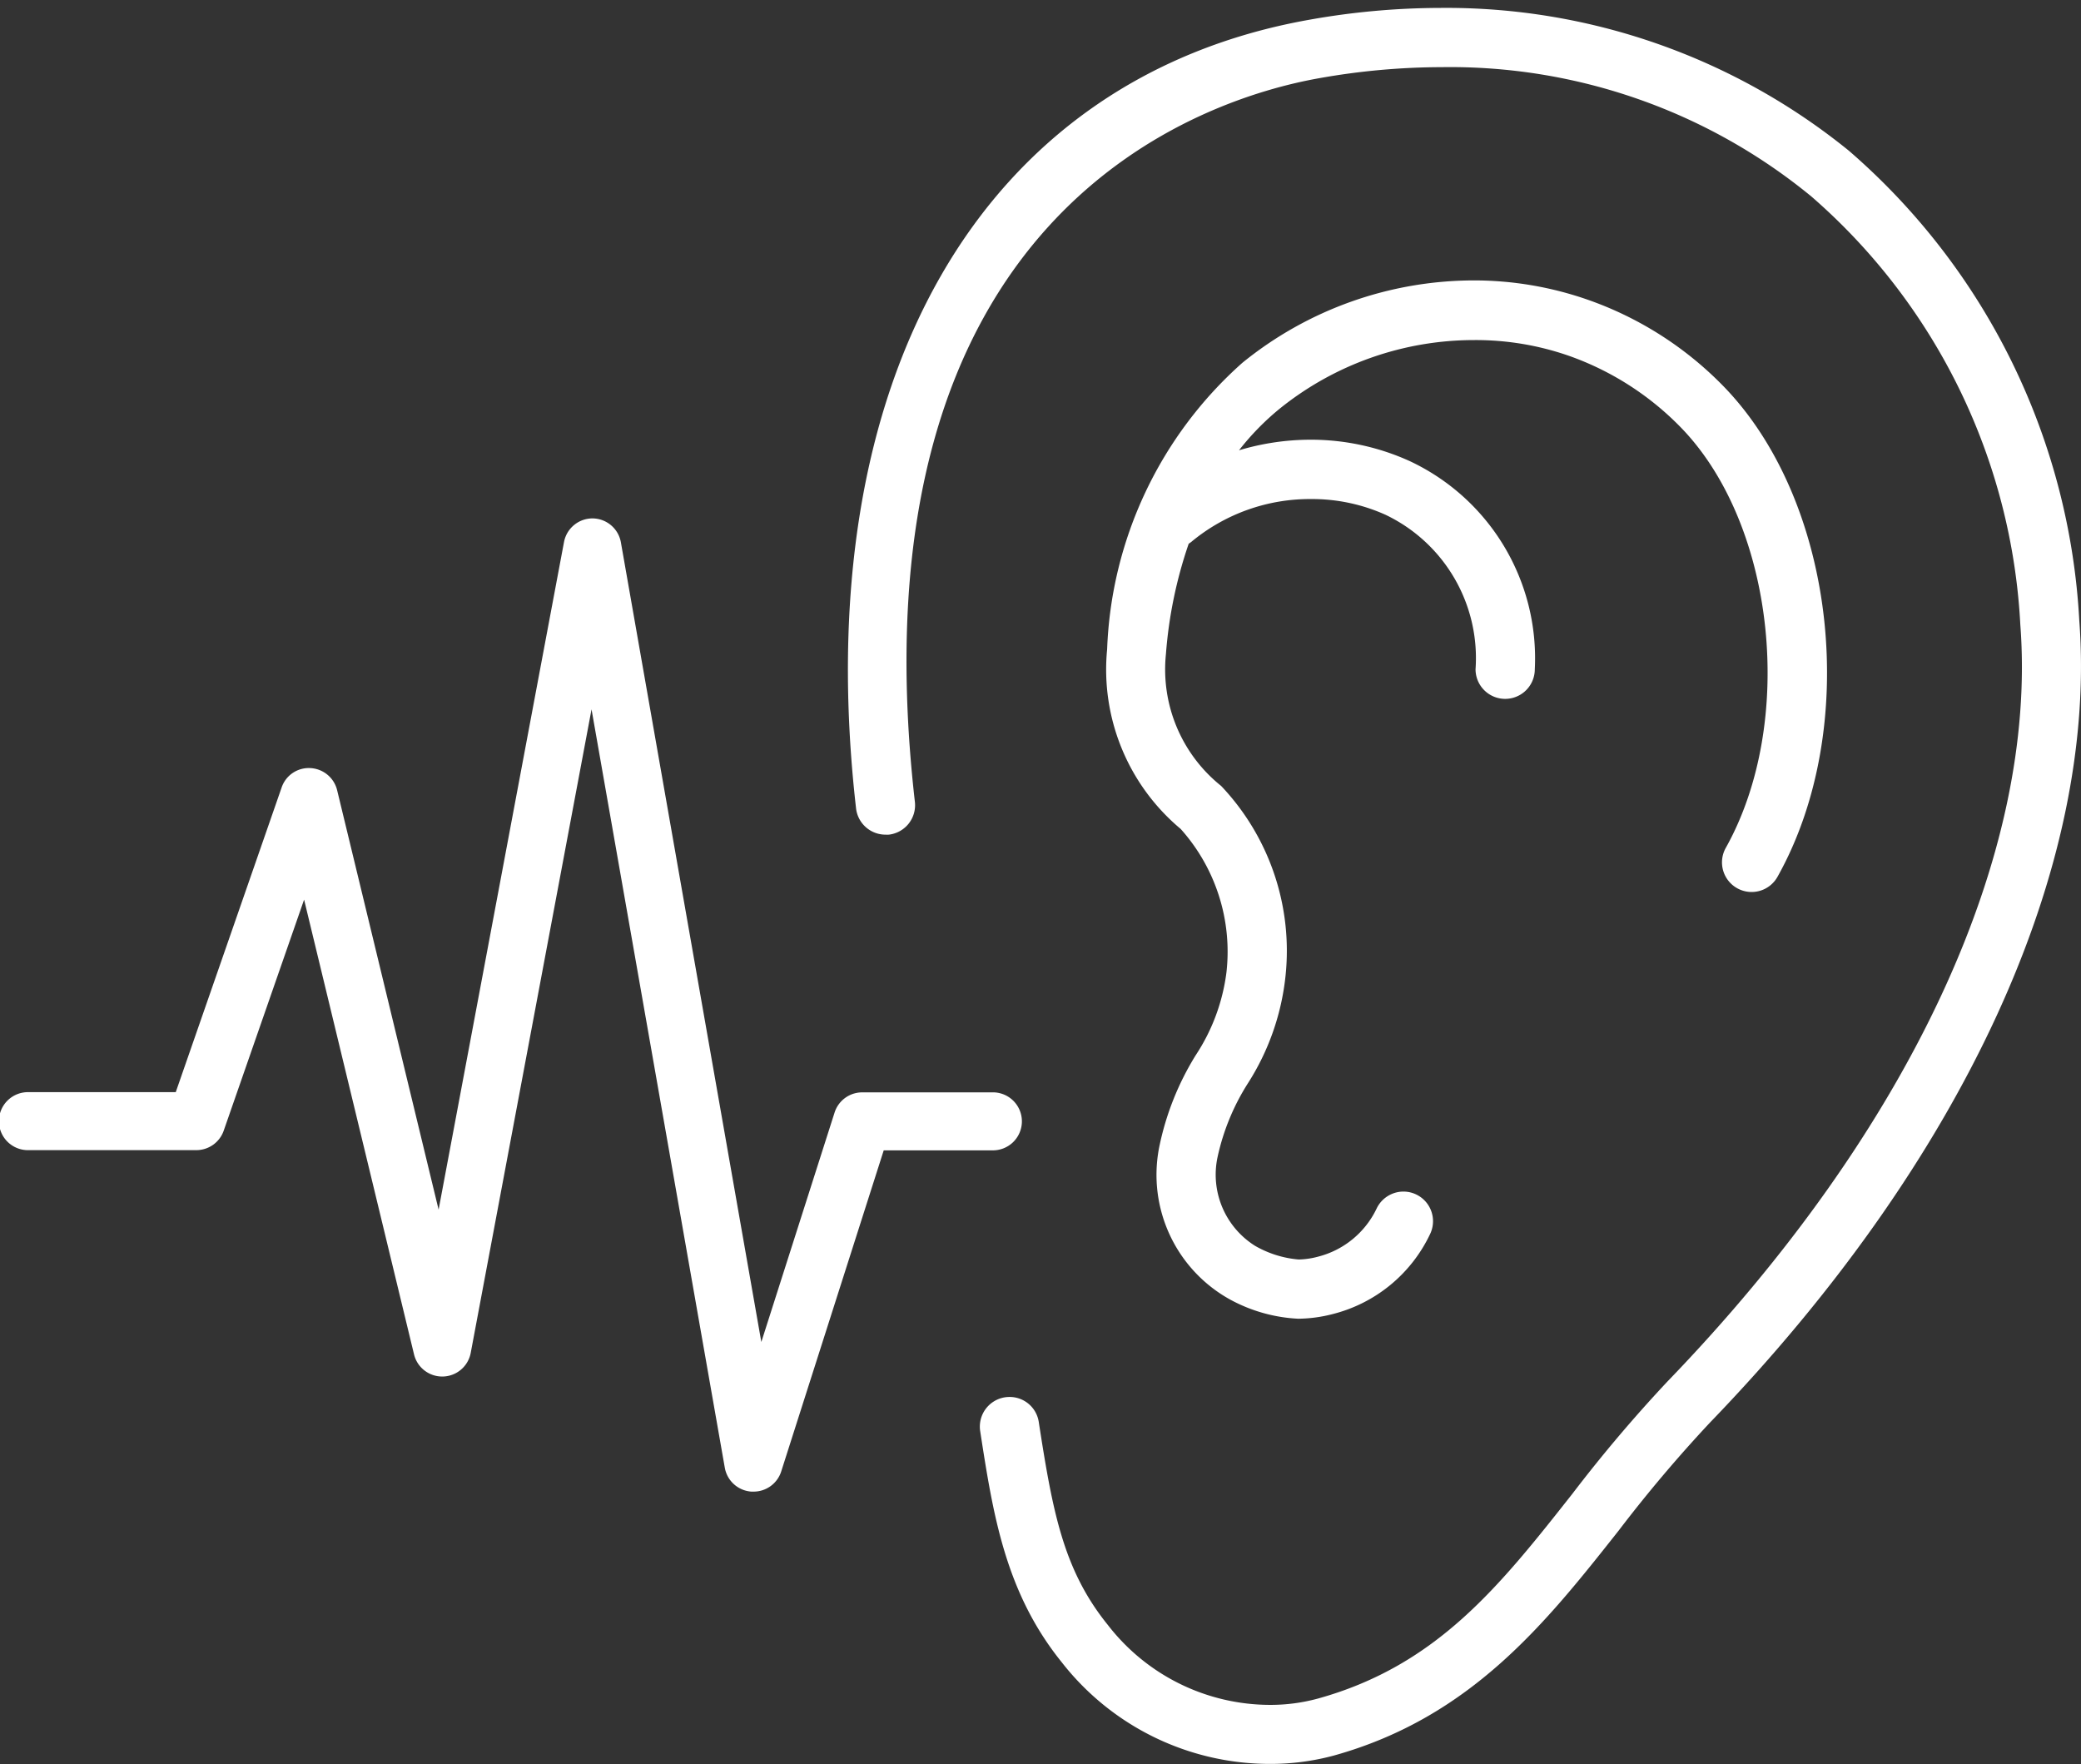
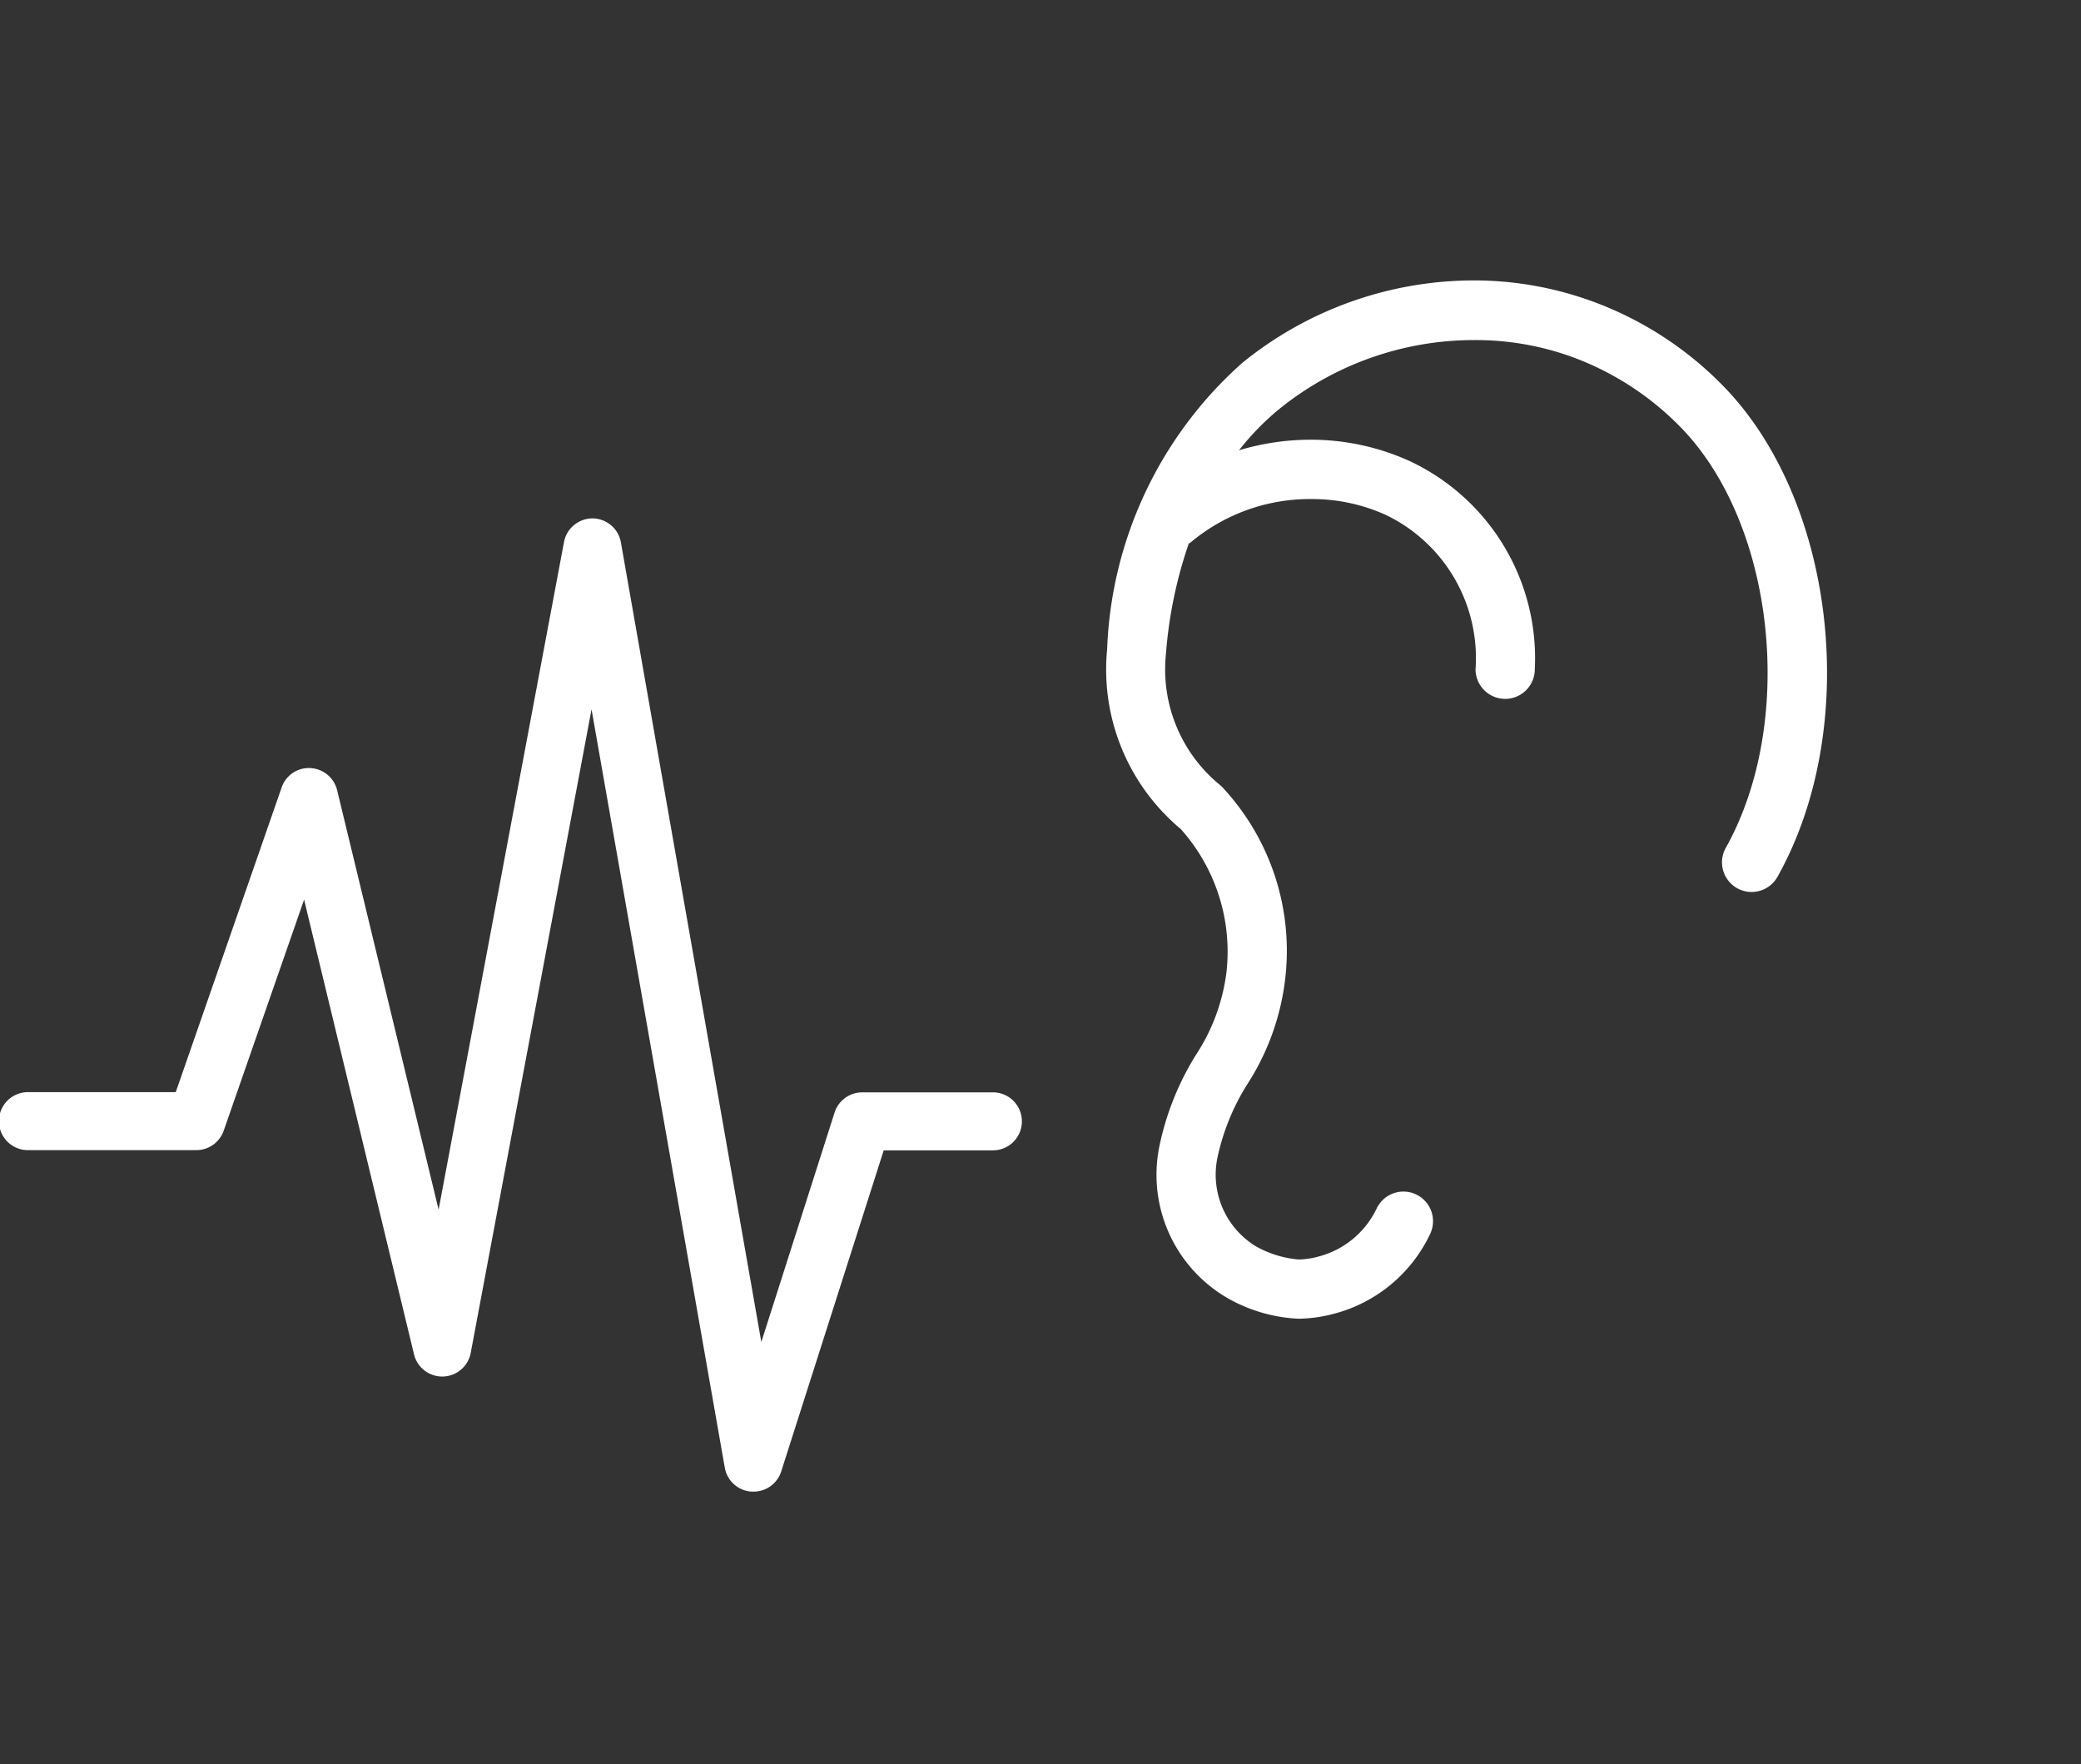
<svg xmlns="http://www.w3.org/2000/svg" id="Layer_1" data-name="Layer 1" width="53.096" height="45.004" viewBox="0 0 53.096 45.004">
  <rect x="0" y="0" width="53.096" height="45.004" fill="#333333" stroke="none" />
  <defs>
    <style>.cls-1{fill:#fff;}</style>
  </defs>
  <title>sensory-processing-active</title>
-   <path class="cls-1" d="M33.841,1.005C25.472,2.5,21.048,10.2,22.294,21.122a.756.756,0,0,0,.751.67.789.789,0,0,0,.086,0,.756.756,0,0,0,.664-.837C22.07,5.836,31.251,3,34.106,2.494a17.969,17.969,0,0,1,3.142-.283,14.521,14.521,0,0,1,9.421,3.3A15.539,15.539,0,0,1,52,16.44c.447,5.879-2.835,12.915-9.005,19.305a37.011,37.011,0,0,0-2.424,2.863c-1.855,2.352-3.451,4.376-6.479,5.221a4.622,4.622,0,0,1-1.245.165,5.24,5.24,0,0,1-4.127-2.037c-1.134-1.4-1.409-2.881-1.764-5.179a.751.751,0,0,0-.747-.64.778.778,0,0,0-.117.009.757.757,0,0,0-.631.862c.327,2.114.636,4.111,2.083,5.9A6.737,6.737,0,0,0,32.85,45.5a6.208,6.208,0,0,0,1.645-.216c3.5-.978,5.41-3.4,7.254-5.733a35.848,35.848,0,0,1,2.33-2.757c6.469-6.7,9.9-14.162,9.425-20.47A17.055,17.055,0,0,0,47.625,4.343,16.3,16.3,0,0,0,37.189.7V.5h0V.7A19.148,19.148,0,0,0,33.841,1.005Z" transform="translate(-0.452 -0.498)" />
  <path class="cls-1" d="M44.491,10.42a8.961,8.961,0,0,0-3.507-2.268,8.814,8.814,0,0,0-2.939-.5,9.386,9.386,0,0,0-5.892,2.1A10.282,10.282,0,0,0,28.7,17.065a5.3,5.3,0,0,0,1.876,4.581A4.691,4.691,0,0,1,31.745,25.3a4.964,4.964,0,0,1-.782,2.115,7.152,7.152,0,0,0-.936,2.359,3.633,3.633,0,0,0,1.821,3.884,4.041,4.041,0,0,0,1.728.484,3.631,3.631,0,0,0,.873-.117,3.77,3.77,0,0,0,2.495-2.051.756.756,0,0,0-.684-1.076.76.76,0,0,0-.686.437,2.278,2.278,0,0,1-1.486,1.222,2.073,2.073,0,0,1-.5.074,2.671,2.671,0,0,1-1.114-.349,2.142,2.142,0,0,1-.955-2.27,5.788,5.788,0,0,1,.765-1.864,6.3,6.3,0,0,0,.969-2.764,6.112,6.112,0,0,0-1.644-4.835A3.806,3.806,0,0,1,30.2,17.188a11.272,11.272,0,0,1,.581-2.818.75.75,0,0,0,.069-.049A4.729,4.729,0,0,1,33.9,13.23a4.564,4.564,0,0,1,1.9.4A4.05,4.05,0,0,1,38.1,17.572a.756.756,0,0,0,1.512,0,5.555,5.555,0,0,0-3.193-5.311,6.1,6.1,0,0,0-2.532-.545,6.364,6.364,0,0,0-1.822.27,6.659,6.659,0,0,1,1.036-1.06,7.907,7.907,0,0,1,4.969-1.752,7.224,7.224,0,0,1,2.408.4,7.439,7.439,0,0,1,2.912,1.883c2.364,2.492,2.878,7.475,1.1,10.663a.756.756,0,1,0,1.32.737C47.917,19.09,47.311,13.393,44.491,10.42Z" transform="translate(-0.452 -0.498)" />
  <path class="cls-1" d="M19.674,38.553l-.05,0a.74.74,0,0,1-.679-.61l-3.4-19.348-3.083,16.42a.74.74,0,0,1-1.446.037L8.211,23.45l-2.05,5.891a.74.74,0,0,1-.7.5H1.192a.74.74,0,1,1,0-1.479H4.936l2.7-7.768a.731.731,0,0,1,.735-.5.74.74,0,0,1,.683.565l2.589,10.7,3.2-17.035a.74.74,0,0,1,.727-.6h0a.74.74,0,0,1,.724.612l3.583,20.4,1.869-5.854a.74.74,0,0,1,.7-.515h3.312a.74.74,0,1,1,0,1.479H23l-2.618,8.2A.74.74,0,0,1,19.674,38.553Z" transform="translate(-0.452 -0.498)" />
</svg>